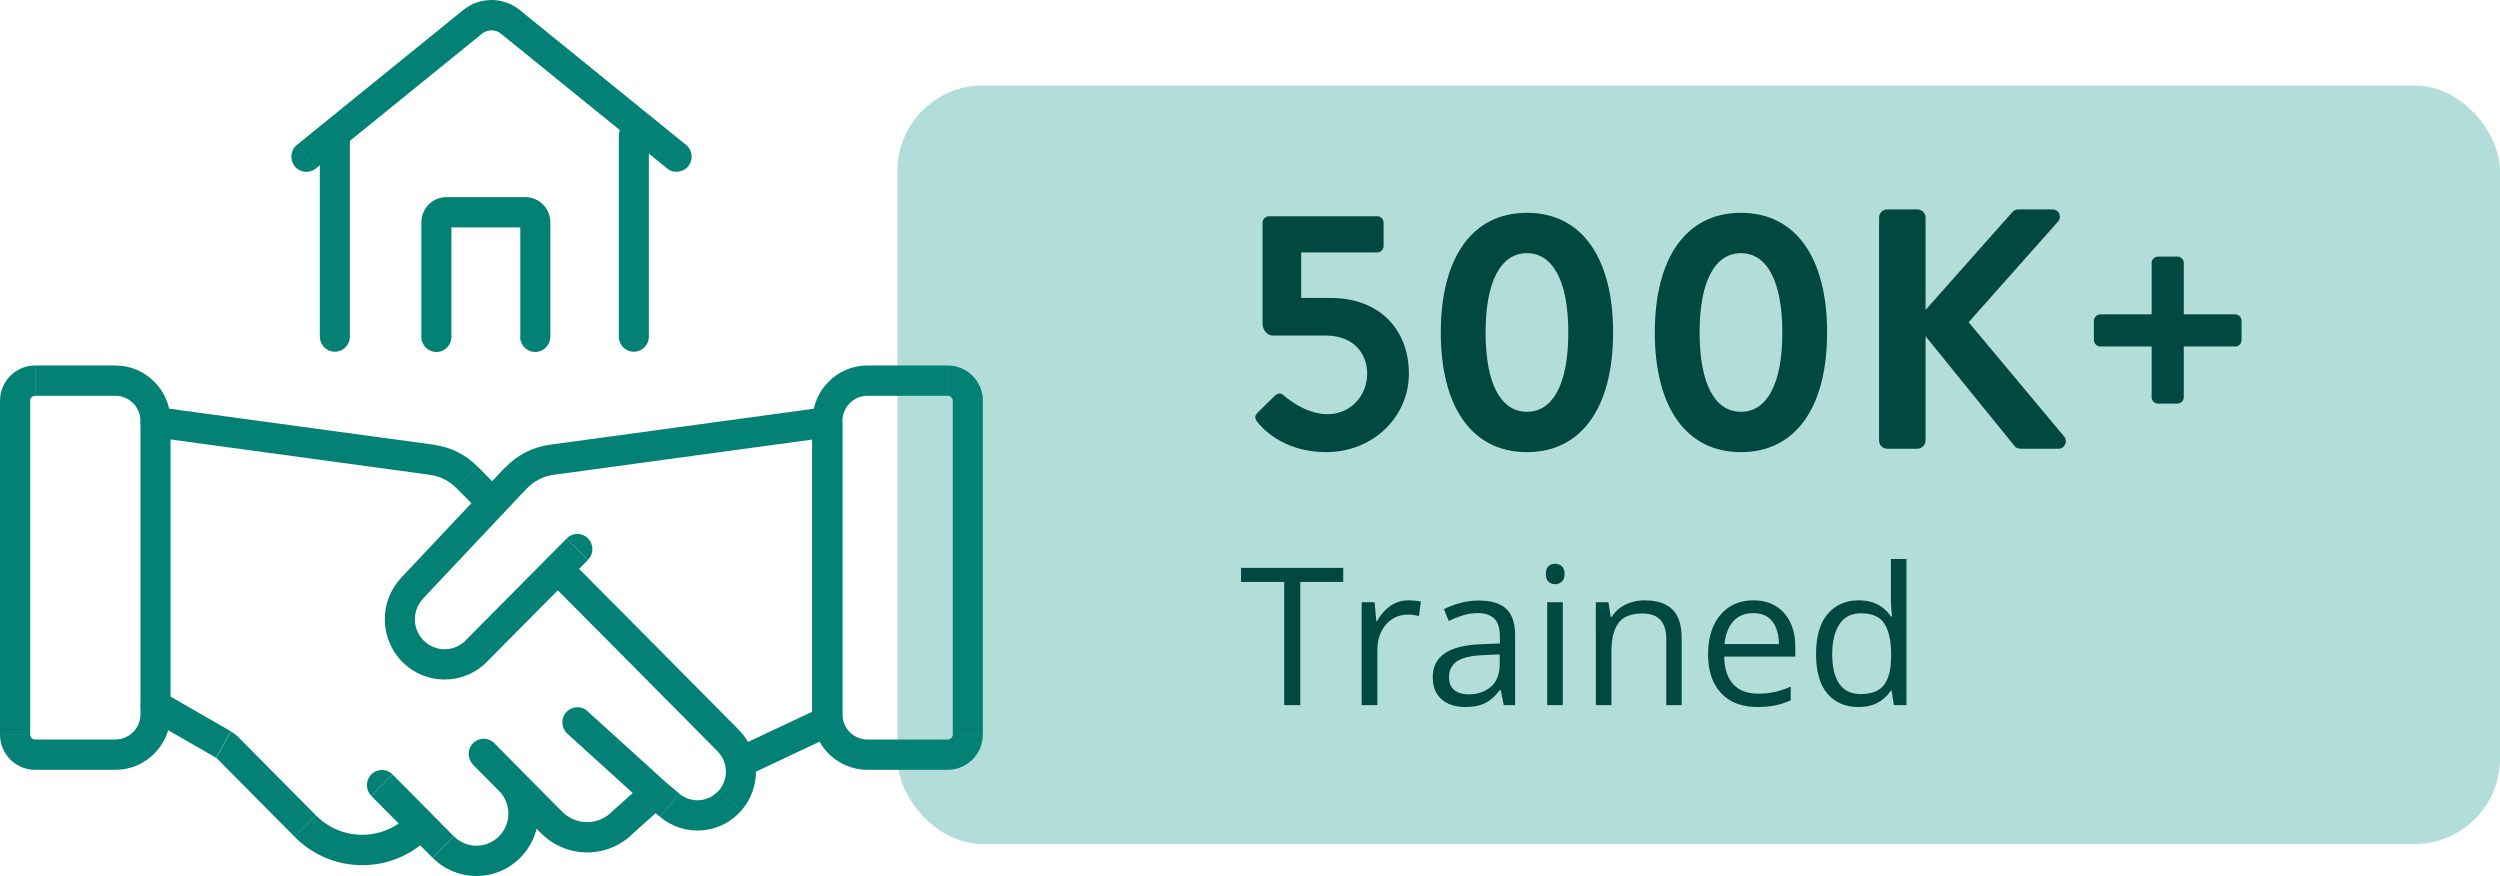
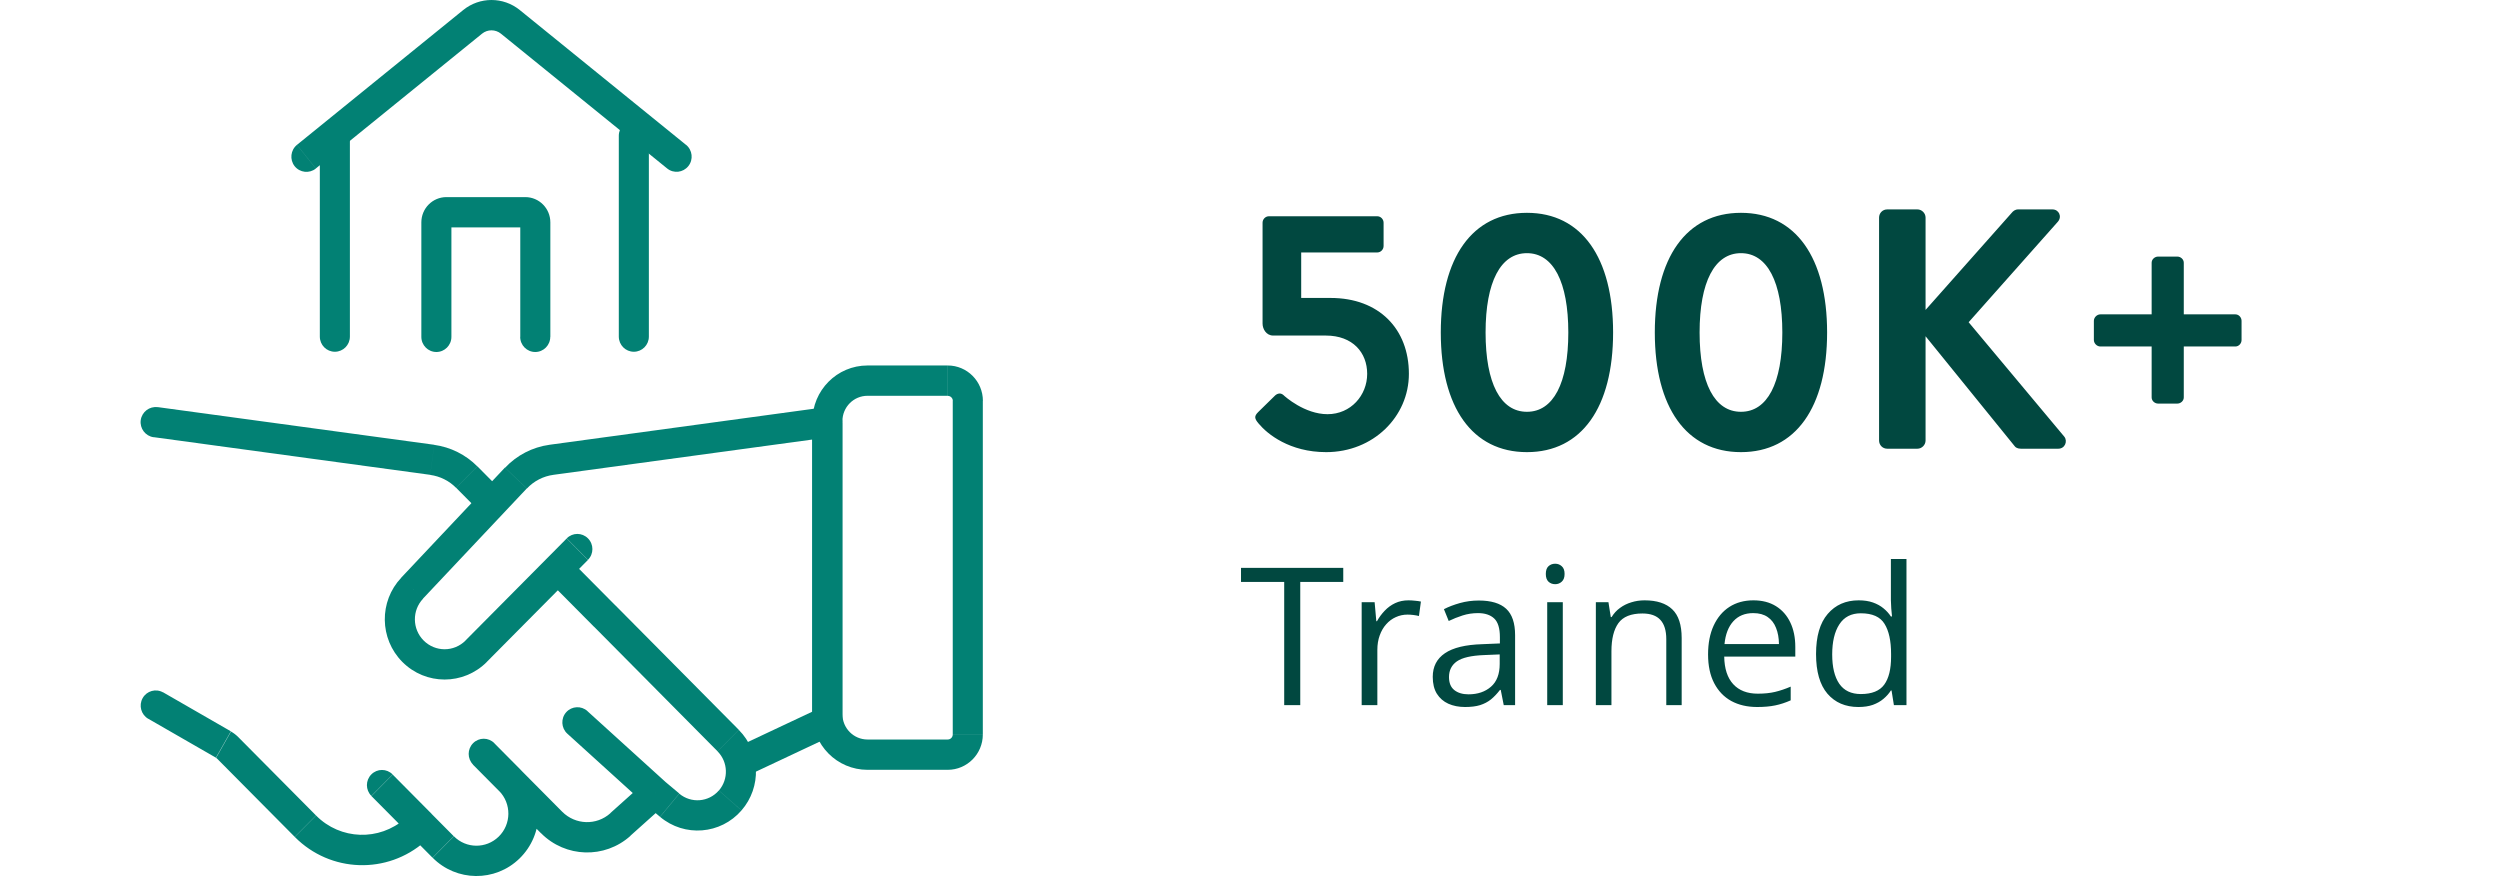
<svg xmlns="http://www.w3.org/2000/svg" width="234" height="82" viewBox="0 0 234 82" fill="none">
-   <rect x="84" y="8" width="150" height="71" rx="8" fill="#B3DDD9" />
  <g clip-path="url(#clip0_1028_1513)">
    <path d="M57.92 12.704V31.505H60.734V12.704H57.92ZM32.75 31.505V12.704H29.936V31.505H32.75ZM57.92 31.505C57.92 32.289 58.55 32.924 59.327 32.924C60.105 32.924 60.734 32.289 60.734 31.505H57.92ZM60.734 12.704C60.734 11.92 60.105 11.285 59.327 11.285C58.55 11.285 57.92 11.92 57.92 12.704H60.734ZM32.75 12.704C32.75 11.92 32.12 11.285 31.343 11.285C30.565 11.285 29.936 11.92 29.936 12.704H32.75ZM29.936 31.505C29.936 32.289 30.565 32.924 31.343 32.924C32.12 32.924 32.75 32.289 32.75 31.505H29.936Z" fill="#028174" />
    <path d="M45.121 3.151C45.634 2.735 46.373 2.735 46.886 3.151L48.651 0.94C47.104 -0.313 44.904 -0.313 43.356 0.94L45.121 3.151ZM46.886 3.151L62.445 15.768L64.21 13.558L48.651 0.94L46.886 3.151ZM29.562 15.768L45.121 3.151L43.356 0.94L27.797 13.558L29.562 15.768ZM62.445 15.768C63.052 16.262 63.938 16.16 64.428 15.549C64.918 14.938 64.817 14.044 64.21 13.55L62.445 15.761V15.768ZM47.765 2.045L48.651 0.94L47.765 2.045ZM44.235 2.045L45.121 3.151L44.235 2.045ZM27.797 13.558C27.191 14.052 27.098 14.945 27.58 15.557C28.07 16.168 28.956 16.262 29.562 15.776L27.797 13.566V13.558Z" fill="#028174" />
    <path d="M42.252 20.816C42.252 21.074 42.042 21.286 41.786 21.286V18.449C40.487 18.449 39.438 19.507 39.438 20.816H42.252ZM49.165 21.286C48.908 21.286 48.698 21.074 48.698 20.816H51.513C51.513 19.507 50.463 18.449 49.165 18.449V21.286ZM48.698 20.816V31.529H51.513V20.816H48.698ZM41.786 21.286H49.165V18.449H41.786V21.286ZM42.252 31.529V20.816H39.438V31.529H42.252ZM48.69 31.529C48.69 32.313 49.32 32.947 50.098 32.947C50.875 32.947 51.505 32.313 51.505 31.529H48.69ZM39.438 31.529C39.438 32.313 40.067 32.947 40.845 32.947C41.622 32.947 42.252 32.313 42.252 31.529H39.438Z" fill="#028174" />
    <path d="M49.312 45.73C49.973 45.024 50.852 44.57 51.808 44.444L51.435 41.631C49.849 41.85 48.379 42.603 47.275 43.778L49.32 45.73H49.312ZM37.556 54.076C35.464 56.294 35.511 59.79 37.657 61.953L39.647 59.946C38.582 58.873 38.559 57.133 39.601 56.036L37.556 54.084V54.076ZM37.657 61.953C39.842 64.155 43.387 64.155 45.572 61.953L43.582 59.946C42.493 61.044 40.736 61.044 39.647 59.946L37.657 61.953ZM76.838 66.232L68.798 70.017L69.987 72.588L78.027 68.802L76.838 66.232ZM76.021 39.523V67.525H78.836V39.523H76.021ZM51.8 44.444L77.615 40.926L77.242 38.112L51.427 41.631L51.8 44.444ZM45.565 61.953L55.027 52.415L53.037 50.408L43.574 59.946L45.565 61.953ZM47.26 43.77L37.548 54.076L39.593 56.028L49.304 45.722L47.26 43.77ZM68.79 70.009C68.082 70.338 67.779 71.185 68.106 71.898C68.432 72.611 69.272 72.917 69.98 72.588L68.79 70.017V70.009ZM77.429 67.509L78.027 68.794C78.525 68.559 78.844 68.058 78.844 67.509H77.436H77.429ZM77.429 39.507H78.836C78.836 39.099 78.657 38.708 78.354 38.441C78.051 38.175 77.638 38.049 77.234 38.104L77.421 39.507H77.429ZM55.035 52.399C55.587 51.843 55.587 50.949 55.035 50.393C54.483 49.836 53.597 49.836 53.044 50.393L55.035 52.399Z" fill="#028174" />
    <path d="M20.224 70.934C20.224 70.934 20.294 70.981 20.325 71.012L22.316 69.006C22.106 68.794 21.873 68.614 21.624 68.473L20.224 70.942V70.934ZM40.27 44.452C41.187 44.578 42.035 45.001 42.688 45.659L44.678 43.653C43.59 42.556 42.175 41.85 40.643 41.639L40.27 44.452ZM27.603 78.348C30.923 81.694 36.25 81.874 39.78 78.755L37.921 76.616C35.503 78.748 31.857 78.63 29.586 76.334L27.596 78.34L27.603 78.348ZM50.642 77.987C52.928 80.291 56.598 80.401 59.009 78.238L57.135 76.114C55.836 77.282 53.861 77.219 52.625 75.981L50.634 77.987H50.642ZM40.495 80.284C42.727 82.533 46.342 82.572 48.62 80.362L46.669 78.317C45.495 79.453 43.636 79.437 42.486 78.277L40.495 80.284ZM48.62 80.362C50.961 78.089 51 74.327 48.698 72.015L46.708 74.022C47.89 75.213 47.874 77.149 46.669 78.317L48.62 80.362ZM61.785 76.459C64.07 78.379 67.453 78.105 69.404 75.856L67.282 73.99C66.333 75.088 64.692 75.213 63.581 74.288L61.777 76.467L61.785 76.459ZM69.404 75.856C71.302 73.669 71.193 70.377 69.156 68.324L67.165 70.33C68.153 71.326 68.207 72.924 67.29 73.99L69.412 75.856H69.404ZM57.593 56.662L53.574 52.611L51.583 54.617L55.603 58.669L57.593 56.662ZM46.902 45.886L44.686 43.653L42.696 45.659L44.912 47.893L46.902 45.886ZM69.156 68.316L57.593 56.655L55.603 58.661L67.165 70.323L69.156 68.316ZM40.41 76.185L36.755 72.501L34.764 74.508L38.419 78.191L40.41 76.185ZM40.643 41.631L14.75 38.104L14.377 40.918L40.27 44.444L40.643 41.631ZM60.439 75.331L61.777 76.451L63.581 74.272L62.243 73.152L60.439 75.331ZM62.282 73.183L54.973 66.553L53.091 68.661L60.4 75.291L62.282 73.183ZM59.001 78.23L62.274 75.299L60.4 73.175L57.127 76.106L59.001 78.23ZM44.258 71.561L50.634 77.987L52.625 75.981L46.249 69.555L44.258 71.561ZM48.691 72.008L46.257 69.555L44.266 71.561L46.7 74.014L48.691 72.008ZM38.411 78.191L40.48 80.276L42.47 78.269L40.402 76.185L38.411 78.191ZM39.772 78.748L40.332 78.254L38.474 76.122L37.914 76.616L39.772 78.755V78.748ZM20.31 70.997L27.588 78.332L29.578 76.326L22.3 68.99L20.31 70.997ZM13.848 67.258L20.209 70.918L21.608 68.45L15.248 64.79L13.848 67.258ZM21.305 69.986L20.31 70.989L21.305 69.986ZM20.909 69.68L21.608 68.45L20.909 69.68ZM43.667 44.632L44.663 43.629L43.667 44.632ZM28.583 77.321L29.578 76.318L28.583 77.321ZM58.06 77.157L57.127 76.099L58.06 77.157ZM51.622 76.969L50.627 77.972L51.622 76.969ZM41.475 79.265L40.48 80.268L41.475 79.265ZM62.671 75.354L63.573 74.265L62.671 75.354ZM53.558 52.595C53.006 52.038 52.12 52.038 51.567 52.595C51.015 53.151 51.015 54.045 51.567 54.601L53.558 52.595ZM44.896 47.877C45.448 48.433 46.334 48.433 46.887 47.877C47.439 47.321 47.439 46.427 46.887 45.871L44.896 47.877ZM56.583 57.65L57.578 56.647L56.583 57.65ZM36.747 72.486C36.195 71.929 35.309 71.929 34.757 72.486C34.205 73.042 34.205 73.936 34.757 74.492L36.747 72.486ZM14.758 38.112C13.988 38.01 13.281 38.551 13.172 39.327C13.071 40.103 13.607 40.816 14.377 40.925L14.75 38.112H14.758ZM54.989 66.561C54.413 66.036 53.519 66.083 52.998 66.663C52.477 67.243 52.524 68.144 53.099 68.669L54.981 66.561H54.989ZM46.272 69.562C45.72 69.006 44.834 69.006 44.282 69.562C43.73 70.119 43.73 71.012 44.282 71.569L46.272 69.562ZM39.43 77.196L40.425 76.193L39.43 77.196ZM15.271 64.813C14.595 64.421 13.732 64.664 13.351 65.346C12.97 66.028 13.203 66.89 13.88 67.282L15.279 64.813H15.271Z" fill="#028174" />
-     <path d="M3.289 34.209C1.477 34.209 0 35.69 0 37.524H2.815C2.815 37.266 3.025 37.054 3.281 37.054V34.217L3.289 34.209ZM10.8 37.046C12.099 37.046 13.148 38.104 13.148 39.413H15.963C15.963 36.537 13.654 34.209 10.8 34.209V37.046ZM13.148 66.851C13.148 68.16 12.099 69.218 10.8 69.218V72.055C13.654 72.055 15.963 69.727 15.963 66.851H13.148ZM3.289 69.218C3.032 69.218 2.823 69.006 2.823 68.748H0C0 70.574 1.47 72.055 3.289 72.055V69.218ZM2.823 68.748V37.517H0V68.74H2.815L2.823 68.748ZM10.8 69.218H3.289V72.055H10.8V69.218ZM13.148 39.413V66.851H15.963V39.413H13.148ZM3.289 37.046H10.8V34.209H3.289V37.046Z" fill="#028174" />
    <path d="M88.711 34.209C90.522 34.209 92 35.69 92 37.524H89.185C89.185 37.266 88.975 37.054 88.719 37.054V34.217L88.711 34.209ZM81.2 37.046C79.901 37.046 78.851 38.104 78.851 39.413H76.037C76.037 36.537 78.346 34.209 81.2 34.209V37.046ZM78.851 66.851C78.851 68.16 79.901 69.218 81.2 69.218V72.055C78.346 72.055 76.037 69.727 76.037 66.851H78.851ZM88.711 69.218C88.967 69.218 89.177 69.006 89.177 68.748H91.992C91.992 70.574 90.522 72.055 88.703 72.055V69.218H88.711ZM89.177 68.748V37.517H91.992V68.74H89.177V68.748ZM81.2 69.218H88.711V72.055H81.2V69.218ZM78.851 39.413V66.851H76.037V39.413H78.851ZM88.711 37.046H81.2V34.209H88.711V37.046Z" fill="#028174" />
  </g>
  <path d="M117.824 39.664C118.624 40.624 120.704 42.32 124.128 42.32C128.544 42.32 131.872 38.992 131.872 34.992C131.872 30.8 129.088 27.888 124.544 27.888H121.792V23.632H128.896C129.248 23.632 129.504 23.344 129.504 23.024V20.848C129.504 20.528 129.248 20.24 128.896 20.24H118.784C118.432 20.24 118.176 20.528 118.176 20.848V30.288C118.176 30.8 118.528 31.408 119.168 31.408H124.096C126.624 31.408 127.968 33.008 127.968 34.992C127.968 37.008 126.432 38.768 124.256 38.768C122.112 38.768 120.256 37.104 120.128 36.976C119.872 36.752 119.584 36.816 119.36 37.008L117.76 38.576C117.376 38.96 117.408 39.184 117.824 39.664ZM142.922 42.32C148.042 42.32 150.986 38.128 150.986 31.12C150.986 24.112 148.042 19.92 142.922 19.92C137.802 19.92 134.858 24.112 134.858 31.12C134.858 38.128 137.802 42.32 142.922 42.32ZM142.922 38.544C140.458 38.544 139.05 35.888 139.05 31.12C139.05 26.384 140.458 23.696 142.922 23.696C145.386 23.696 146.794 26.384 146.794 31.12C146.794 35.888 145.386 38.544 142.922 38.544ZM162.954 42.32C168.074 42.32 171.017 38.128 171.017 31.12C171.017 24.112 168.074 19.92 162.954 19.92C157.834 19.92 154.89 24.112 154.89 31.12C154.89 38.128 157.834 42.32 162.954 42.32ZM162.954 38.544C160.49 38.544 159.082 35.888 159.082 31.12C159.082 26.384 160.49 23.696 162.954 23.696C165.418 23.696 166.826 26.384 166.826 31.12C166.826 35.888 165.418 38.544 162.954 38.544ZM175.881 41.232C175.881 41.648 176.201 42 176.649 42H179.465C179.881 42 180.233 41.648 180.233 41.232V31.472L188.585 41.776C188.649 41.872 188.841 42 189.161 42H192.649C193.289 42 193.545 41.296 193.225 40.88L184.265 30.16L192.617 20.752C193.033 20.272 192.713 19.6 192.105 19.6H188.905C188.617 19.6 188.425 19.76 188.297 19.92L180.233 29.008V20.368C180.233 19.952 179.881 19.6 179.465 19.6H176.649C176.201 19.6 175.881 19.952 175.881 20.368V41.232ZM201.394 37.2C201.394 37.52 201.682 37.776 202.002 37.776H203.794C204.114 37.776 204.402 37.52 204.402 37.2V32.432H209.234C209.554 32.432 209.81 32.144 209.81 31.824V30.032C209.81 29.712 209.554 29.424 209.234 29.424H204.402V24.592C204.402 24.272 204.114 24.016 203.794 24.016H202.002C201.682 24.016 201.394 24.272 201.394 24.592V29.424H196.594C196.274 29.424 195.986 29.712 195.986 30.032V31.824C195.986 32.144 196.274 32.432 196.594 32.432H201.394V37.2Z" fill="#014840" />
  <path d="M121.704 66H120.201V54.469H116.158V53.15H125.729V54.469H121.704V66ZM131.829 56.191C132.022 56.191 132.225 56.203 132.436 56.227C132.646 56.244 132.834 56.27 132.998 56.306L132.813 57.659C132.655 57.618 132.479 57.586 132.286 57.562C132.093 57.539 131.911 57.527 131.741 57.527C131.354 57.527 130.988 57.606 130.643 57.765C130.303 57.917 130.004 58.14 129.746 58.433C129.488 58.72 129.286 59.068 129.14 59.478C128.993 59.883 128.92 60.334 128.92 60.832V66H127.452V56.367H128.665L128.823 58.143H128.885C129.084 57.785 129.324 57.46 129.605 57.167C129.887 56.868 130.212 56.631 130.581 56.455C130.956 56.279 131.372 56.191 131.829 56.191ZM138.421 56.209C139.569 56.209 140.422 56.467 140.979 56.982C141.535 57.498 141.813 58.321 141.813 59.452V66H140.75L140.469 64.576H140.398C140.129 64.928 139.848 65.224 139.555 65.464C139.262 65.698 138.922 65.877 138.535 66C138.154 66.117 137.686 66.176 137.129 66.176C136.543 66.176 136.021 66.073 135.564 65.868C135.113 65.663 134.756 65.353 134.492 64.936C134.234 64.52 134.105 63.993 134.105 63.355C134.105 62.394 134.486 61.655 135.248 61.14C136.01 60.624 137.17 60.343 138.729 60.296L140.39 60.226V59.637C140.39 58.805 140.211 58.222 139.854 57.888C139.496 57.554 138.992 57.387 138.342 57.387C137.838 57.387 137.357 57.46 136.9 57.606C136.443 57.753 136.01 57.926 135.6 58.125L135.151 57.018C135.585 56.795 136.083 56.605 136.646 56.446C137.208 56.288 137.8 56.209 138.421 56.209ZM140.372 61.254L138.904 61.315C137.703 61.362 136.856 61.559 136.364 61.904C135.872 62.25 135.626 62.739 135.626 63.372C135.626 63.923 135.793 64.33 136.127 64.594C136.461 64.857 136.903 64.989 137.454 64.989C138.31 64.989 139.01 64.752 139.555 64.277C140.1 63.803 140.372 63.091 140.372 62.142V61.254ZM146.278 56.367V66H144.819V56.367H146.278ZM145.566 52.764C145.807 52.764 146.012 52.843 146.182 53.001C146.357 53.153 146.445 53.394 146.445 53.722C146.445 54.044 146.357 54.284 146.182 54.442C146.012 54.601 145.807 54.68 145.566 54.68C145.314 54.68 145.104 54.601 144.934 54.442C144.77 54.284 144.688 54.044 144.688 53.722C144.688 53.394 144.77 53.153 144.934 53.001C145.104 52.843 145.314 52.764 145.566 52.764ZM153.934 56.191C155.076 56.191 155.94 56.473 156.526 57.035C157.112 57.592 157.405 58.488 157.405 59.725V66H155.964V59.821C155.964 59.019 155.779 58.418 155.41 58.02C155.047 57.621 154.487 57.422 153.731 57.422C152.665 57.422 151.915 57.724 151.481 58.327C151.048 58.931 150.831 59.807 150.831 60.955V66H149.372V56.367H150.55L150.77 57.756H150.849C151.054 57.416 151.314 57.132 151.631 56.903C151.947 56.669 152.302 56.493 152.694 56.376C153.087 56.253 153.5 56.191 153.934 56.191ZM164.12 56.191C164.94 56.191 165.644 56.373 166.229 56.736C166.815 57.1 167.264 57.609 167.574 58.266C167.885 58.916 168.04 59.678 168.04 60.551V61.456H161.387C161.404 62.587 161.686 63.448 162.23 64.04C162.775 64.632 163.543 64.928 164.533 64.928C165.143 64.928 165.682 64.872 166.15 64.761C166.619 64.649 167.105 64.485 167.609 64.269V65.552C167.123 65.769 166.64 65.927 166.159 66.026C165.685 66.126 165.122 66.176 164.472 66.176C163.546 66.176 162.737 65.988 162.046 65.613C161.36 65.232 160.827 64.676 160.446 63.943C160.065 63.211 159.875 62.315 159.875 61.254C159.875 60.217 160.048 59.32 160.394 58.565C160.745 57.803 161.237 57.217 161.87 56.807C162.509 56.397 163.259 56.191 164.12 56.191ZM164.103 57.387C163.323 57.387 162.702 57.642 162.239 58.151C161.776 58.661 161.501 59.373 161.413 60.287H166.511C166.505 59.713 166.414 59.209 166.238 58.775C166.068 58.336 165.808 57.996 165.456 57.756C165.104 57.51 164.653 57.387 164.103 57.387ZM173.946 66.176C172.728 66.176 171.761 65.76 171.046 64.928C170.337 64.096 169.982 62.859 169.982 61.219C169.982 59.56 170.346 58.31 171.072 57.466C171.799 56.616 172.766 56.191 173.973 56.191C174.482 56.191 174.928 56.259 175.309 56.394C175.689 56.528 176.018 56.71 176.293 56.938C176.568 57.161 176.8 57.416 176.987 57.703H177.093C177.069 57.522 177.046 57.273 177.022 56.956C176.999 56.64 176.987 56.382 176.987 56.183V52.324H178.446V66H177.269L177.049 64.629H176.987C176.806 64.916 176.574 65.177 176.293 65.411C176.018 65.645 175.687 65.833 175.3 65.974C174.919 66.108 174.468 66.176 173.946 66.176ZM174.175 64.963C175.206 64.963 175.936 64.67 176.363 64.084C176.791 63.498 177.005 62.628 177.005 61.474V61.21C177.005 59.985 176.8 59.045 176.39 58.389C175.985 57.732 175.247 57.404 174.175 57.404C173.278 57.404 172.607 57.75 172.162 58.441C171.717 59.127 171.494 60.065 171.494 61.254C171.494 62.438 171.714 63.352 172.153 63.996C172.599 64.641 173.272 64.963 174.175 64.963Z" fill="#014840" />
  <defs>
    <clipPath id="clip0_1028_1513">
      <rect width="92" height="82" fill="white" />
    </clipPath>
  </defs>
</svg>